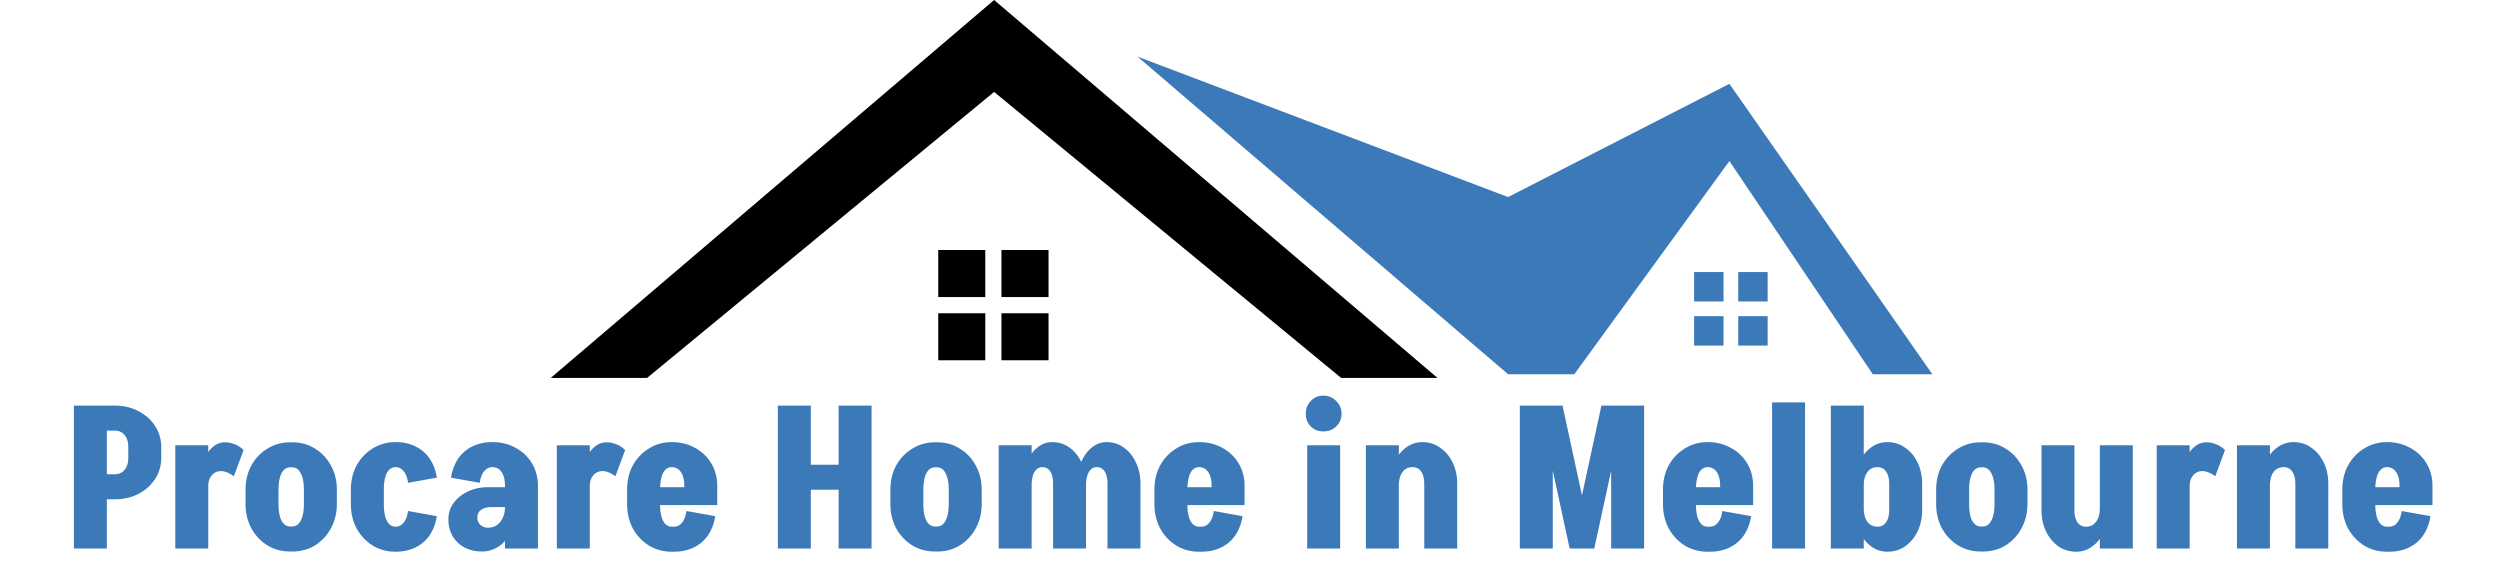
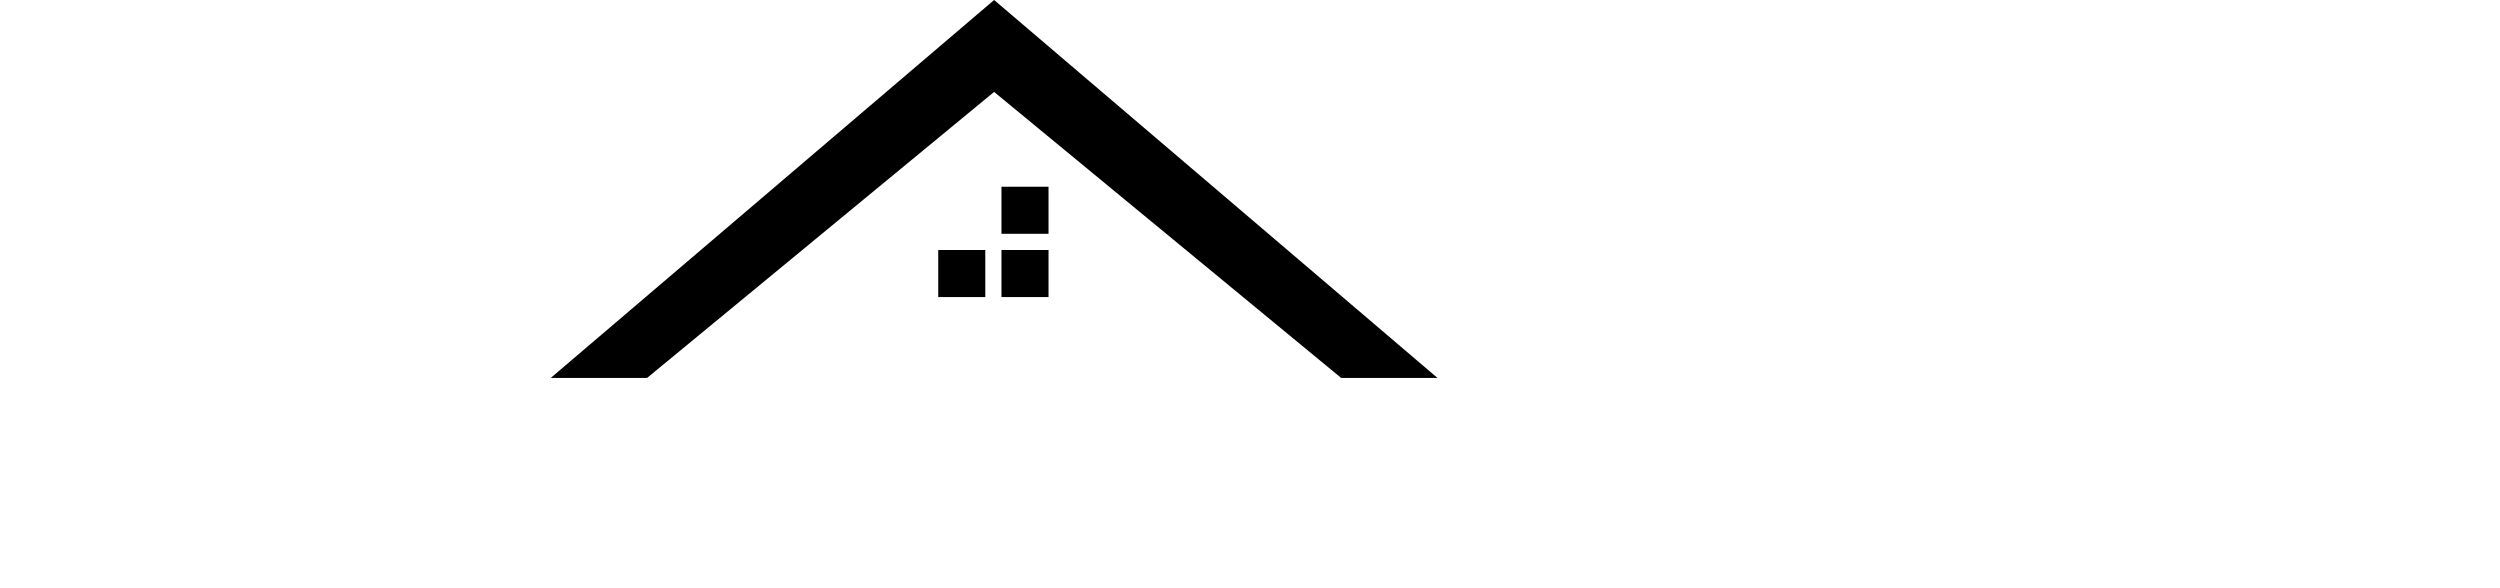
<svg xmlns="http://www.w3.org/2000/svg" width="1700" height="400" fill="none" viewBox="0 0 1700 400">
-   <path fill="#3C79B9" d="M71.308 292.81V275.8h6.75v17.01h-6.75Zm0 46.71v-17.01h6.75v17.01h-6.75Zm15.93-28.215v-7.29h22.41v7.29h-22.41Zm22.41-7.155h-22.41c0-3.6-.855-6.39-2.565-8.37-1.62-1.98-3.87-2.97-6.75-2.97V275.8c6.03 0 11.43 1.26 16.2 3.78 4.77 2.43 8.55 5.805 11.34 10.125 2.79 4.23 4.185 9.045 4.185 14.445Zm0 7.02c0 5.4-1.395 10.26-4.185 14.58-2.79 4.23-6.57 7.605-11.34 10.125-4.77 2.43-10.17 3.645-16.2 3.645v-17.01c2.88 0 5.13-.99 6.75-2.97 1.71-1.98 2.565-4.77 2.565-8.37h22.41ZM50.248 373v-97.2h22.41V373h-22.41Zm68.95 0v-70.2h22.41V373h-22.41Zm16.2-42.66c0-5.67.765-10.71 2.295-15.12 1.53-4.5 3.6-8.01 6.21-10.53 2.7-2.61 5.715-3.915 9.045-3.915l-2.7 19.575c-2.52 0-4.59.945-6.21 2.835-1.62 1.89-2.43 4.275-2.43 7.155h-6.21Zm23.625-6.48c-1.44-1.08-2.925-1.935-4.455-2.565-1.53-.63-2.97-.945-4.32-.945l2.7-19.575c2.25 0 4.5.45 6.75 1.35 2.25.9 4.23 2.205 5.94 3.915l-6.615 17.82Zm47.642 18.9v-9.72h22.41v9.72h-22.41Zm-39.69 0v-9.72h22.41v9.72h-22.41Zm30.24-24.975v-17.01h1.62v17.01h-1.62Zm0 57.24v-17.01h1.62v17.01h-1.62Zm-30.24-41.85c0-6.21 1.305-11.745 3.915-16.605 2.7-4.86 6.345-8.685 10.935-11.475 4.59-2.88 9.765-4.32 15.525-4.32v17.01c-2.52 0-4.5 1.35-5.94 4.05-1.35 2.7-2.025 6.48-2.025 11.34h-22.41Zm62.1 0h-22.41c0-4.86-.72-8.64-2.16-11.34-1.35-2.7-3.285-4.05-5.805-4.05v-17.01c5.85 0 11.025 1.44 15.525 4.32 4.59 2.79 8.19 6.615 10.8 11.475 2.7 4.86 4.05 10.395 4.05 16.605Zm-62.1 9.45h22.41c0 4.86.675 8.64 2.025 11.34 1.44 2.7 3.42 4.05 5.94 4.05v17.01c-5.76 0-10.935-1.395-15.525-4.185-4.59-2.88-8.235-6.75-10.935-11.61-2.61-4.95-3.915-10.485-3.915-16.605Zm62.1 0c0 6.12-1.35 11.655-4.05 16.605-2.61 4.86-6.21 8.73-10.8 11.61-4.5 2.79-9.675 4.185-15.525 4.185v-17.01c2.52 0 4.455-1.35 5.805-4.05 1.44-2.7 2.16-6.48 2.16-11.34h22.41Zm9.519.27v-9.99h22.41v9.99h-22.41Zm0-9.855c0-6.21 1.305-11.745 3.915-16.605 2.7-4.86 6.345-8.685 10.935-11.475 4.59-2.88 9.765-4.32 15.525-4.32v17.01c-2.52 0-4.5 1.35-5.94 4.05-1.35 2.7-2.025 6.48-2.025 11.34h-22.41Zm38.88-4.725c-.45-3.42-1.44-6.03-2.97-7.83-1.44-1.89-3.33-2.835-5.67-2.835v-17.01c5.13 0 9.63.945 13.5 2.835 3.96 1.89 7.2 4.635 9.72 8.235 2.52 3.6 4.185 7.965 4.995 13.095l-19.575 3.51Zm-38.88 14.445h22.41c0 4.86.675 8.64 2.025 11.34 1.44 2.7 3.42 4.05 5.94 4.05v17.01c-5.76 0-10.935-1.395-15.525-4.185-4.59-2.88-8.235-6.75-10.935-11.61-2.61-4.95-3.915-10.485-3.915-16.605Zm38.88 4.725 19.575 3.51c-.81 5.04-2.475 9.405-4.995 13.095-2.52 3.6-5.76 6.345-9.72 8.235-3.87 1.89-8.37 2.835-13.5 2.835v-17.01c2.34 0 4.23-.945 5.67-2.835 1.53-1.89 2.52-4.5 2.97-7.83ZM343.383 373v-44.145h22.41V373h-22.41Zm-15.525 2.025 4.05-16.2c2.16 0 4.095-.54 5.805-1.62 1.71-1.17 3.06-2.79 4.05-4.86 1.08-2.16 1.62-4.68 1.62-7.56l8.91-1.35c0 6.03-1.125 11.43-3.375 16.2s-5.22 8.55-8.91 11.34c-3.69 2.7-7.74 4.05-12.15 4.05Zm0 0c-4.59 0-8.64-.945-12.15-2.835-3.42-1.89-6.075-4.455-7.965-7.695-1.89-3.33-2.835-7.065-2.835-11.205l19.71-1.35c0 1.98.675 3.645 2.025 4.995 1.44 1.26 3.195 1.89 5.265 1.89l-4.05 16.2Zm-22.95-21.735c0-4.23 1.17-7.965 3.51-11.205 2.43-3.33 5.67-5.94 9.72-7.83 4.05-1.98 8.64-2.97 13.77-2.97l2.7 13.5c-3.15 0-5.625.63-7.425 1.89-1.71 1.26-2.565 3.015-2.565 5.265l-19.71 1.35Zm29.7-8.505-2.7-13.5h15.525v13.5h-12.825Zm8.775 0v-14.58h8.91v13.23l-8.91 1.35Zm22.41-14.445h-22.41c0-3.96-.765-7.065-2.295-9.315-1.53-2.25-3.645-3.375-6.345-3.375v-17.01c5.94 0 11.25 1.305 15.93 3.915 4.68 2.52 8.37 6.03 11.07 10.53 2.7 4.5 4.05 9.585 4.05 15.255Zm-39.555-2.025-19.575-3.51c.9-5.13 2.565-9.495 4.995-13.095 2.52-3.6 5.76-6.345 9.72-8.235 3.96-1.89 8.46-2.835 13.5-2.835v17.01c-2.25 0-4.14.945-5.67 2.835-1.53 1.8-2.52 4.41-2.97 7.83ZM378.651 373v-70.2h22.41V373h-22.41Zm16.2-42.66c0-5.67.765-10.71 2.295-15.12 1.53-4.5 3.6-8.01 6.21-10.53 2.7-2.61 5.715-3.915 9.045-3.915l-2.7 19.575c-2.52 0-4.59.945-6.21 2.835-1.62 1.89-2.43 4.275-2.43 7.155h-6.21Zm23.625-6.48c-1.44-1.08-2.925-1.935-4.455-2.565-1.53-.63-2.97-.945-4.32-.945l2.7-19.575c2.25 0 4.5.45 6.75 1.35 2.25.9 4.23 2.205 5.94 3.915l-6.615 17.82Zm20.913 19.575v-12.15h48.33v12.15h-48.33Zm17.415 31.725v-17.01h1.35v17.01h-1.35Zm-30.375-32.265v-9.99h22.41v9.99h-22.41Zm38.88-11.61v-1.08h22.41v1.08h-22.41Zm22.41-.945h-22.41c0-3.96-.765-7.065-2.295-9.315-1.53-2.25-3.645-3.375-6.345-3.375v-17.01c5.94 0 11.25 1.305 15.93 3.915 4.68 2.52 8.37 6.03 11.07 10.53 2.7 4.5 4.05 9.585 4.05 15.255Zm-20.925 17.145 19.575 3.51c-.81 5.04-2.475 9.405-4.995 13.095-2.52 3.6-5.76 6.345-9.72 8.235-3.87 1.89-8.37 2.835-13.5 2.835v-17.01c2.34 0 4.23-.945 5.67-2.835 1.53-1.89 2.52-4.5 2.97-7.83Zm-40.365-14.445c0-6.21 1.305-11.745 3.915-16.605 2.7-4.86 6.345-8.685 10.935-11.475 4.59-2.88 9.765-4.32 15.525-4.32v17.01c-2.52 0-4.5 1.35-5.94 4.05-1.35 2.7-2.025 6.48-2.025 11.34h-22.41Zm0 9.72h22.41c0 4.86.675 8.64 2.025 11.34 1.44 2.7 3.42 4.05 5.94 4.05v17.01c-5.76 0-10.935-1.395-15.525-4.185-4.59-2.88-8.235-6.75-10.935-11.61-2.61-4.95-3.915-10.485-3.915-16.605Zm110.615-9.72v-17.01h41.31v17.01h-41.31Zm33.21 39.96v-97.2h22.41V373h-22.41Zm-41.31 0v-97.2h22.41V373h-22.41Zm116.208-30.24v-9.72h22.41v9.72h-22.41Zm-39.69 0v-9.72h22.41v9.72h-22.41Zm30.24-24.975v-17.01h1.62v17.01h-1.62Zm0 57.24v-17.01h1.62v17.01h-1.62Zm-30.24-41.85c0-6.21 1.305-11.745 3.915-16.605 2.7-4.86 6.345-8.685 10.935-11.475 4.59-2.88 9.765-4.32 15.525-4.32v17.01c-2.52 0-4.5 1.35-5.94 4.05-1.35 2.7-2.025 6.48-2.025 11.34h-22.41Zm62.1 0h-22.41c0-4.86-.72-8.64-2.16-11.34-1.35-2.7-3.285-4.05-5.805-4.05v-17.01c5.85 0 11.025 1.44 15.525 4.32 4.59 2.79 8.19 6.615 10.8 11.475 2.7 4.86 4.05 10.395 4.05 16.605Zm-62.1 9.45h22.41c0 4.86.675 8.64 2.025 11.34 1.44 2.7 3.42 4.05 5.94 4.05v17.01c-5.76 0-10.935-1.395-15.525-4.185-4.59-2.88-8.235-6.75-10.935-11.61-2.61-4.95-3.915-10.485-3.915-16.605Zm62.1 0c0 6.12-1.35 11.655-4.05 16.605-2.61 4.86-6.21 8.73-10.8 11.61-4.5 2.79-9.675 4.185-15.525 4.185v-17.01c2.52 0 4.455-1.35 5.805-4.05 1.44-2.7 2.16-6.48 2.16-11.34h22.41ZM679.105 373v-70.2h22.41V373h-22.41Zm36.99 0v-44.145h22.41V373h-22.41Zm-20.79-42.66c0-5.67.855-10.755 2.565-15.255 1.8-4.5 4.23-8.01 7.29-10.53 3.06-2.61 6.525-3.915 10.395-3.915l-6.75 17.01c-2.25 0-4.05 1.125-5.4 3.375-1.26 2.25-1.89 5.355-1.89 9.315h-6.21Zm20.79-1.485c0-3.51-.63-6.255-1.89-8.235-1.26-1.98-3.06-2.97-5.4-2.97l6.75-17.01c4.41 0 8.325 1.26 11.745 3.78 3.42 2.43 6.12 5.76 8.1 9.99 2.07 4.23 3.105 9.045 3.105 14.445h-22.41ZM753.085 373v-44.145h22.41V373h-22.41Zm-20.79-42.66c0-5.67.855-10.755 2.565-15.255 1.8-4.5 4.23-8.01 7.29-10.53 3.06-2.61 6.525-3.915 10.395-3.915l-6.75 17.01c-2.25 0-4.05 1.125-5.4 3.375-1.26 2.25-1.89 5.355-1.89 9.315h-6.21Zm20.79-1.485c0-3.51-.63-6.255-1.89-8.235-1.26-1.98-3.06-2.97-5.4-2.97l6.75-17.01c4.41 0 8.325 1.26 11.745 3.78 3.42 2.43 6.12 5.76 8.1 9.99 2.07 4.23 3.105 9.045 3.105 14.445h-22.41Zm44.897 14.58v-12.15h48.33v12.15h-48.33Zm17.415 31.725v-17.01h1.35v17.01h-1.35Zm-30.375-32.265v-9.99h22.41v9.99h-22.41Zm38.88-11.61v-1.08h22.41v1.08h-22.41Zm22.41-.945h-22.41c0-3.96-.765-7.065-2.295-9.315-1.53-2.25-3.645-3.375-6.345-3.375v-17.01c5.94 0 11.25 1.305 15.93 3.915 4.68 2.52 8.37 6.03 11.07 10.53 2.7 4.5 4.05 9.585 4.05 15.255Zm-20.925 17.145 19.575 3.51c-.81 5.04-2.475 9.405-4.995 13.095-2.52 3.6-5.76 6.345-9.72 8.235-3.87 1.89-8.37 2.835-13.5 2.835v-17.01c2.34 0 4.23-.945 5.67-2.835 1.53-1.89 2.52-4.5 2.97-7.83Zm-40.365-14.445c0-6.21 1.305-11.745 3.915-16.605 2.7-4.86 6.345-8.685 10.935-11.475 4.59-2.88 9.765-4.32 15.525-4.32v17.01c-2.52 0-4.5 1.35-5.94 4.05-1.35 2.7-2.025 6.48-2.025 11.34h-22.41Zm0 9.72h22.41c0 4.86.675 8.64 2.025 11.34 1.44 2.7 3.42 4.05 5.94 4.05v17.01c-5.76 0-10.935-1.395-15.525-4.185-4.59-2.88-8.235-6.75-10.935-11.61-2.61-4.95-3.915-10.485-3.915-16.605ZM888.888 373v-70.2h22.41V373h-22.41Zm11.07-79.65c-3.51 0-6.39-1.125-8.64-3.375-2.25-2.25-3.375-5.13-3.375-8.64 0-3.42 1.125-6.3 3.375-8.64 2.25-2.43 5.13-3.645 8.64-3.645 3.42 0 6.3 1.215 8.64 3.645 2.43 2.34 3.645 5.22 3.645 8.64 0 3.51-1.215 6.39-3.645 8.64-2.34 2.25-5.22 3.375-8.64 3.375ZM928.803 373v-70.2h22.41V373h-22.41Zm39.69 0v-44.145h22.41V373h-22.41Zm0-44.01c0-3.6-.72-6.39-2.16-8.37-1.35-1.98-3.285-2.97-5.805-2.97l6.75-17.01c4.5 0 8.505 1.26 12.015 3.78 3.6 2.43 6.435 5.805 8.505 10.125 2.07 4.23 3.105 9.045 3.105 14.445h-22.41Zm-23.49 1.35c0-5.67.945-10.755 2.835-15.255 1.98-4.5 4.635-8.01 7.965-10.53 3.42-2.61 7.245-3.915 11.475-3.915l-6.75 17.01c-2.88 0-5.175 1.125-6.885 3.375-1.62 2.25-2.43 5.355-2.43 9.315h-6.21ZM1067.91 373l21.06-97.2h16.2l-21.06 97.2h-16.2Zm-.54 0-21.06-97.2h16.2l21.06 97.2h-16.2Zm-33.89 0v-97.2h22.41V373h-22.41Zm62.1 0v-97.2h22.41V373h-22.41Zm48.21-29.565v-12.15h48.33v12.15h-48.33Zm17.41 31.725v-17.01h1.35v17.01h-1.35Zm-30.37-32.265v-9.99h22.41v9.99h-22.41Zm38.88-11.61v-1.08h22.41v1.08h-22.41Zm22.41-.945h-22.41c0-3.96-.77-7.065-2.3-9.315-1.53-2.25-3.64-3.375-6.34-3.375v-17.01c5.94 0 11.25 1.305 15.93 3.915 4.68 2.52 8.37 6.03 11.07 10.53 2.7 4.5 4.05 9.585 4.05 15.255Zm-20.93 17.145 19.58 3.51c-.81 5.04-2.48 9.405-5 13.095-2.52 3.6-5.76 6.345-9.72 8.235-3.87 1.89-8.37 2.835-13.5 2.835v-17.01c2.34 0 4.23-.945 5.67-2.835 1.53-1.89 2.52-4.5 2.97-7.83Zm-40.36-14.445c0-6.21 1.3-11.745 3.91-16.605 2.7-4.86 6.35-8.685 10.94-11.475 4.59-2.88 9.76-4.32 15.52-4.32v17.01c-2.52 0-4.5 1.35-5.94 4.05-1.35 2.7-2.02 6.48-2.02 11.34h-22.41Zm0 9.72h22.41c0 4.86.67 8.64 2.02 11.34 1.44 2.7 3.42 4.05 5.94 4.05v17.01c-5.76 0-10.93-1.395-15.52-4.185-4.59-2.88-8.24-6.75-10.94-11.61-2.61-4.95-3.91-10.485-3.91-16.605Zm74.2 30.24v-99.36h22.41V373h-22.41Zm39.92-69.93V275.8h22.41v27.27h-22.41Zm22.41 69.93h-22.41v-70.2h22.41V373Zm39.69-26.19h-22.41v-17.82h22.41v17.82Zm-22.41-17.82c0-3.6-.72-6.39-2.16-8.37-1.35-1.98-3.29-2.97-5.81-2.97l6.75-17.01c4.5 0 8.51 1.26 12.02 3.78 3.6 2.43 6.43 5.805 8.5 10.125 2.07 4.23 3.11 9.045 3.11 14.445h-22.41Zm-23.49 1.35c0-5.67.94-10.755 2.83-15.255 1.98-4.5 4.64-8.01 7.97-10.53 3.42-2.61 7.24-3.915 11.47-3.915l-6.75 17.01c-2.88 0-5.17 1.125-6.88 3.375-1.62 2.25-2.43 5.355-2.43 9.315h-6.21Zm23.49 16.47h22.41c0 5.4-1.04 10.26-3.11 14.58-2.07 4.23-4.9 7.605-8.5 10.125-3.51 2.43-7.52 3.645-12.02 3.645l-6.75-17.01c2.52 0 4.46-.99 5.81-2.97 1.44-1.98 2.16-4.77 2.16-8.37Zm-23.49-1.35h6.21c0 3.96.81 7.065 2.43 9.315 1.71 2.25 4 3.375 6.88 3.375l6.75 17.01c-4.23 0-8.05-1.305-11.47-3.915-3.33-2.61-5.99-6.12-7.97-10.53-1.89-4.5-2.83-9.585-2.83-15.255Zm95.12-2.7v-9.72h22.41v9.72h-22.41Zm-39.69 0v-9.72h22.41v9.72h-22.41Zm30.24-24.975v-17.01h1.62v17.01h-1.62Zm0 57.24v-17.01h1.62v17.01h-1.62Zm-30.24-41.85c0-6.21 1.31-11.745 3.92-16.605 2.7-4.86 6.34-8.685 10.93-11.475 4.59-2.88 9.77-4.32 15.53-4.32v17.01c-2.52 0-4.5 1.35-5.94 4.05-1.35 2.7-2.03 6.48-2.03 11.34h-22.41Zm62.1 0h-22.41c0-4.86-.72-8.64-2.16-11.34-1.35-2.7-3.28-4.05-5.8-4.05v-17.01c5.85 0 11.02 1.44 15.52 4.32 4.59 2.79 8.19 6.615 10.8 11.475 2.7 4.86 4.05 10.395 4.05 16.605Zm-62.1 9.45h22.41c0 4.86.68 8.64 2.03 11.34 1.44 2.7 3.42 4.05 5.94 4.05v17.01c-5.76 0-10.94-1.395-15.53-4.185-4.59-2.88-8.23-6.75-10.93-11.61-2.61-4.95-3.92-10.485-3.92-16.605Zm62.1 0c0 6.12-1.35 11.655-4.05 16.605-2.61 4.86-6.21 8.73-10.8 11.61-4.5 2.79-9.67 4.185-15.52 4.185v-17.01c2.52 0 4.45-1.35 5.8-4.05 1.44-2.7 2.16-6.48 2.16-11.34h22.41Zm71.62-39.825V373h-22.41v-70.2h22.41Zm-39.69 0v44.145h-22.41V302.8h22.41Zm0 44.01c0 3.6.68 6.39 2.03 8.37 1.44 1.98 3.42 2.97 5.94 2.97l-6.75 17.01c-4.5 0-8.55-1.215-12.15-3.645-3.51-2.52-6.3-5.895-8.37-10.125-2.07-4.32-3.11-9.18-3.11-14.58h22.41Zm23.49-1.35c0 5.67-.99 10.755-2.97 15.255-1.89 4.41-4.54 7.92-7.96 10.53-3.33 2.61-7.11 3.915-11.34 3.915l6.75-17.01c2.88 0 5.13-1.125 6.75-3.375 1.71-2.25 2.56-5.355 2.56-9.315h6.21Zm32.46 27.54v-70.2h22.41V373h-22.41Zm16.2-42.66c0-5.67.77-10.71 2.3-15.12 1.53-4.5 3.6-8.01 6.21-10.53 2.7-2.61 5.71-3.915 9.04-3.915l-2.7 19.575c-2.52 0-4.59.945-6.21 2.835-1.62 1.89-2.43 4.275-2.43 7.155h-6.21Zm23.63-6.48a20.359 20.359 0 0 0-4.46-2.565c-1.53-.63-2.97-.945-4.32-.945l2.7-19.575c2.25 0 4.5.45 6.75 1.35 2.25.9 4.23 2.205 5.94 3.915l-6.61 17.82Zm14.75 49.14v-70.2h22.41V373h-22.41Zm39.69 0v-44.145h22.41V373h-22.41Zm0-44.01c0-3.6-.72-6.39-2.16-8.37-1.35-1.98-3.28-2.97-5.8-2.97l6.75-17.01c4.5 0 8.5 1.26 12.01 3.78 3.6 2.43 6.44 5.805 8.51 10.125 2.07 4.23 3.1 9.045 3.1 14.445h-22.41Zm-23.49 1.35c0-5.67.95-10.755 2.84-15.255 1.98-4.5 4.63-8.01 7.96-10.53 3.42-2.61 7.25-3.915 11.48-3.915l-6.75 17.01c-2.88 0-5.18 1.125-6.89 3.375-1.62 2.25-2.43 5.355-2.43 9.315h-6.21Zm68.4 13.095v-12.15h48.33v12.15h-48.33Zm17.42 31.725v-17.01h1.35v17.01h-1.35Zm-30.38-32.265v-9.99h22.41v9.99h-22.41Zm38.88-11.61v-1.08h22.41v1.08h-22.41Zm22.41-.945h-22.41c0-3.96-.76-7.065-2.29-9.315-1.53-2.25-3.65-3.375-6.35-3.375v-17.01c5.94 0 11.25 1.305 15.93 3.915 4.68 2.52 8.37 6.03 11.07 10.53 2.7 4.5 4.05 9.585 4.05 15.255Zm-20.92 17.145 19.57 3.51c-.81 5.04-2.47 9.405-4.99 13.095-2.52 3.6-5.76 6.345-9.72 8.235-3.87 1.89-8.37 2.835-13.5 2.835v-17.01c2.34 0 4.23-.945 5.67-2.835 1.53-1.89 2.52-4.5 2.97-7.83Zm-40.37-14.445c0-6.21 1.31-11.745 3.92-16.605 2.7-4.86 6.34-8.685 10.93-11.475 4.59-2.88 9.77-4.32 15.53-4.32v17.01c-2.52 0-4.5 1.35-5.94 4.05-1.35 2.7-2.03 6.48-2.03 11.34h-22.41Zm0 9.72h22.41c0 4.86.68 8.64 2.03 11.34 1.44 2.7 3.42 4.05 5.94 4.05v17.01c-5.76 0-10.94-1.395-15.53-4.185-4.59-2.88-8.23-6.75-10.93-11.61-2.61-4.95-3.92-10.485-3.92-16.605ZM1025.5 254.5l-252-216 252 95.5L1176 57l138 197.5h-40.5l-97.5-145-105.5 145h-45Z" />
-   <path fill="#000" d="M440 257h-65.5L676 0v62.5L440 257Zm472 0h65.5L676 0v62.5L912 257Zm-274-87h32v32h-32zm0 43h32v32h-32zm43-43h32v32h-32zm0 43h32v32h-32z" />
-   <path fill="#3C79B9" d="M1152 185h20v20h-20zm0 30h20v20h-20zm30-30h20v20h-20zm0 30h20v20h-20z" />
+   <path fill="#000" d="M440 257h-65.5L676 0v62.5L440 257Zm472 0h65.5L676 0v62.5L912 257Zm-274-87h32v32h-32zh32v32h-32zm43-43h32v32h-32zm0 43h32v32h-32z" />
</svg>